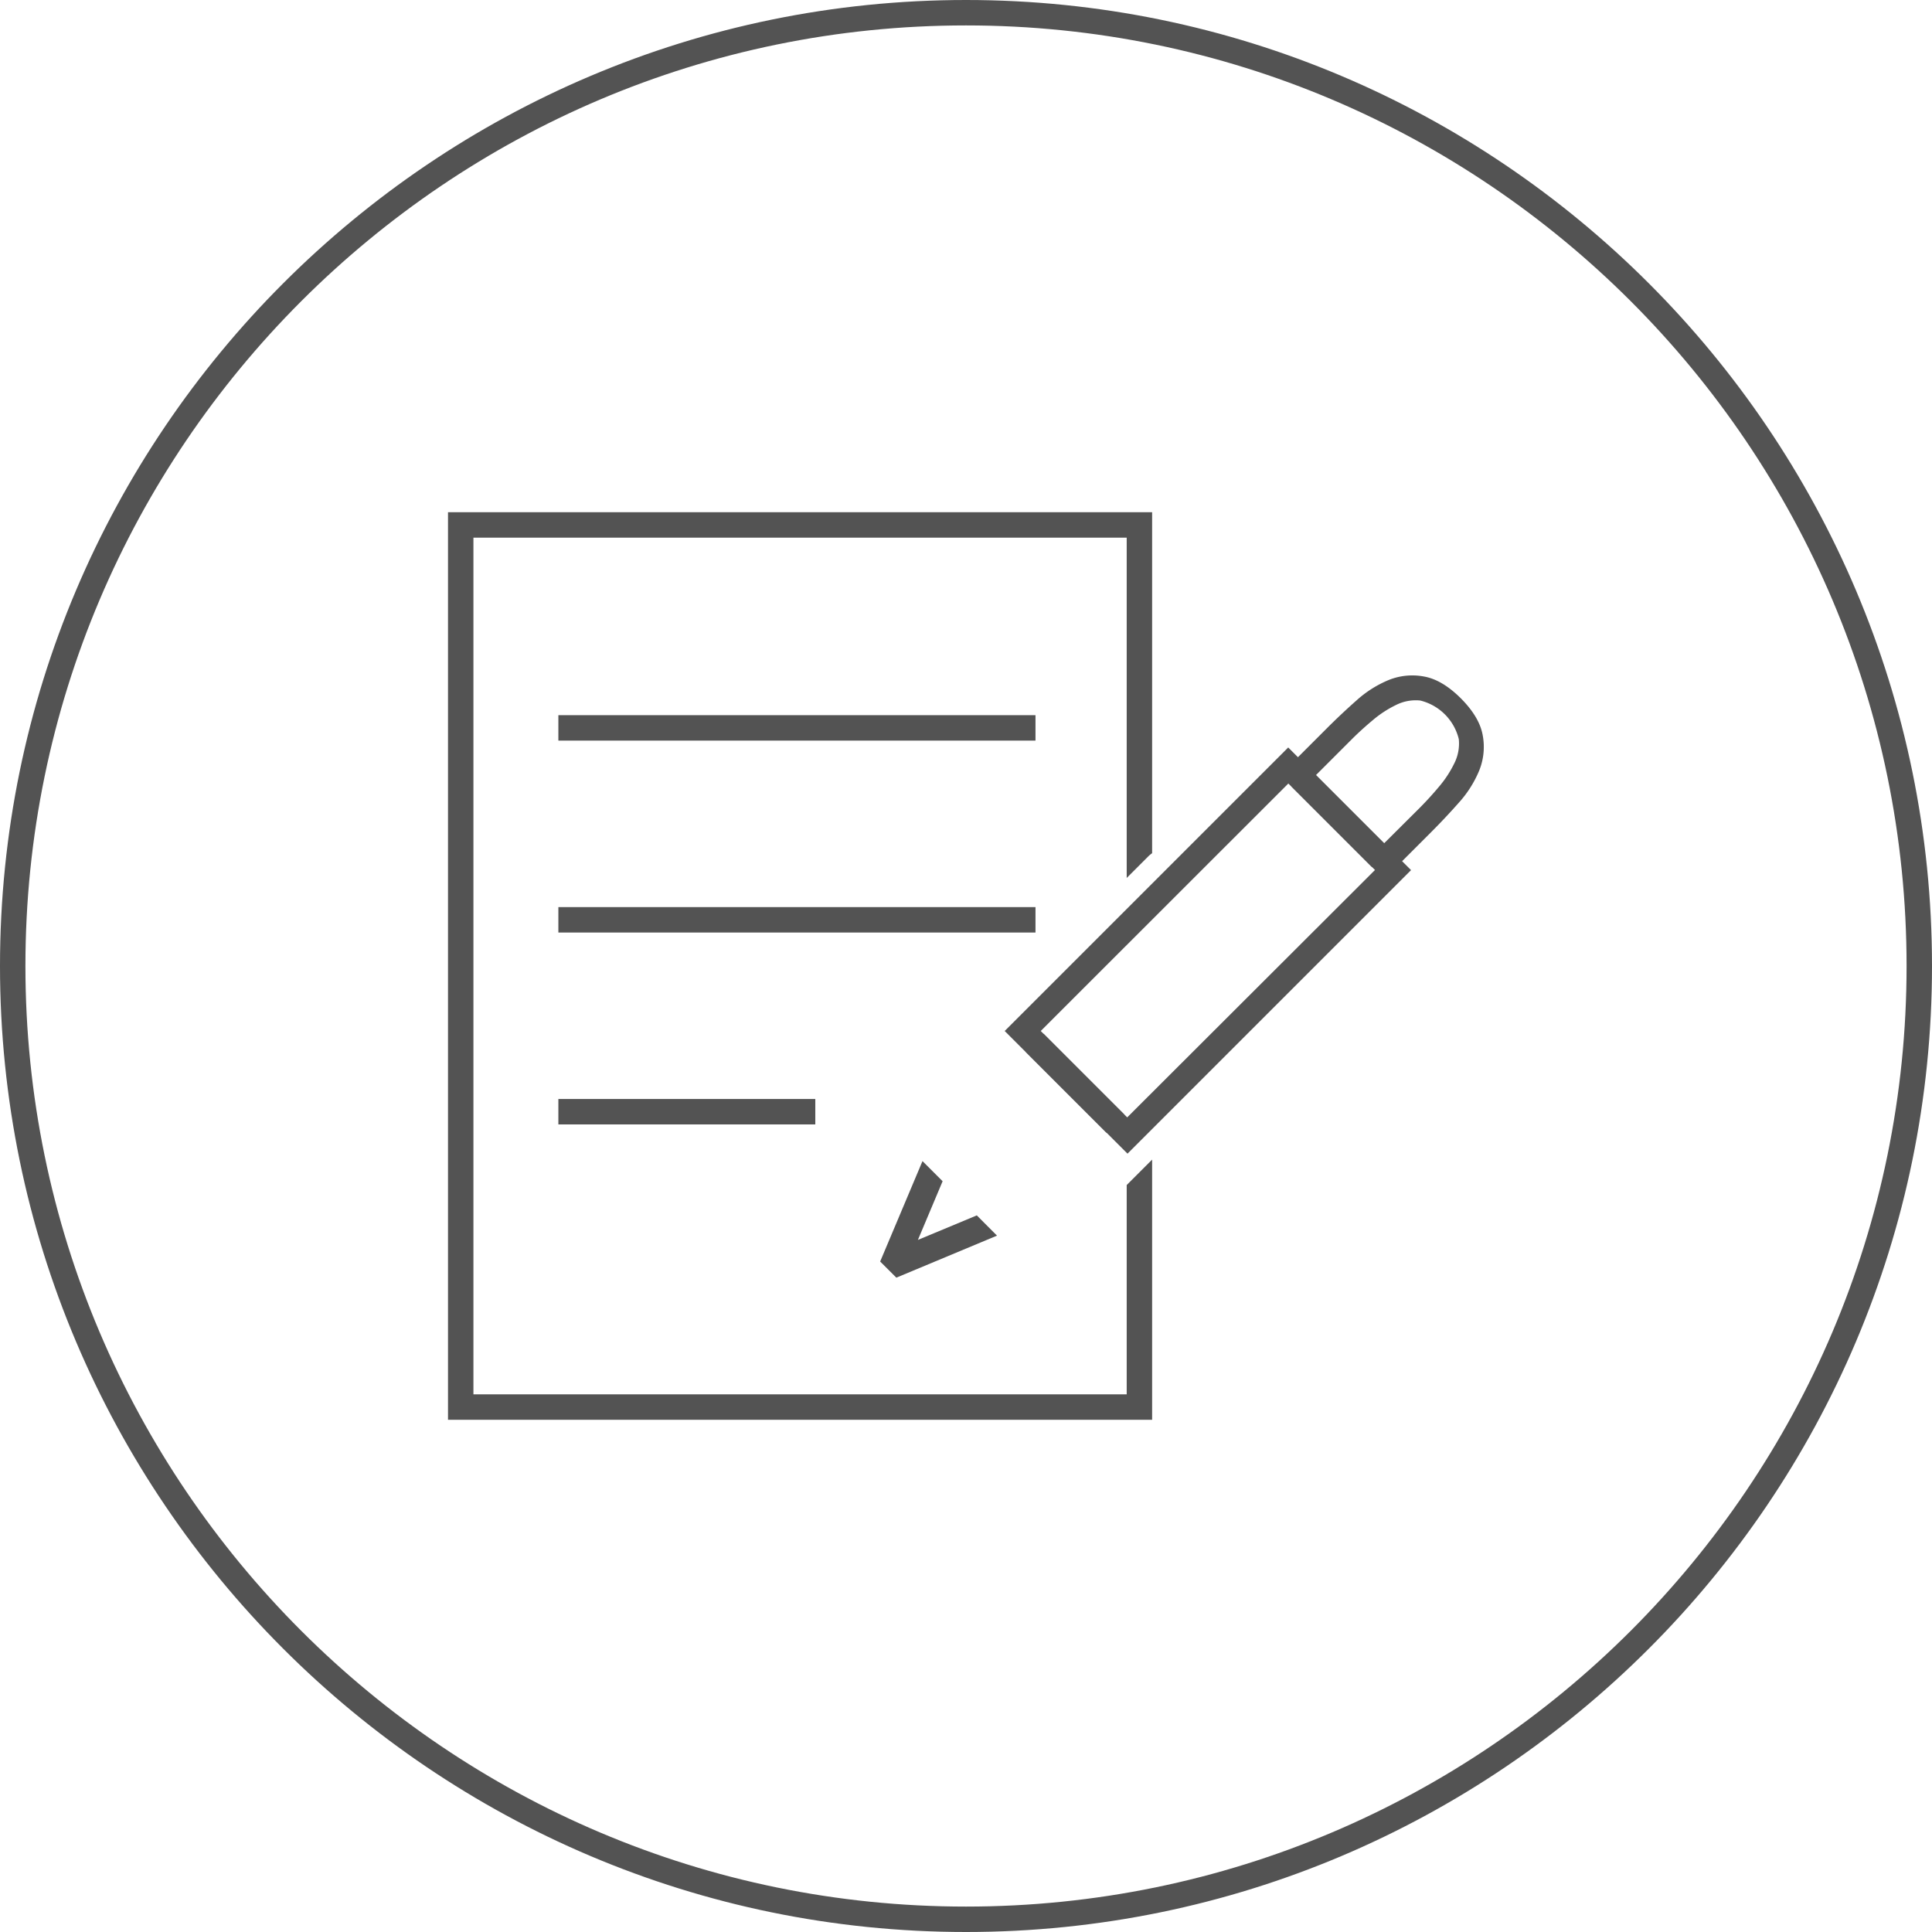
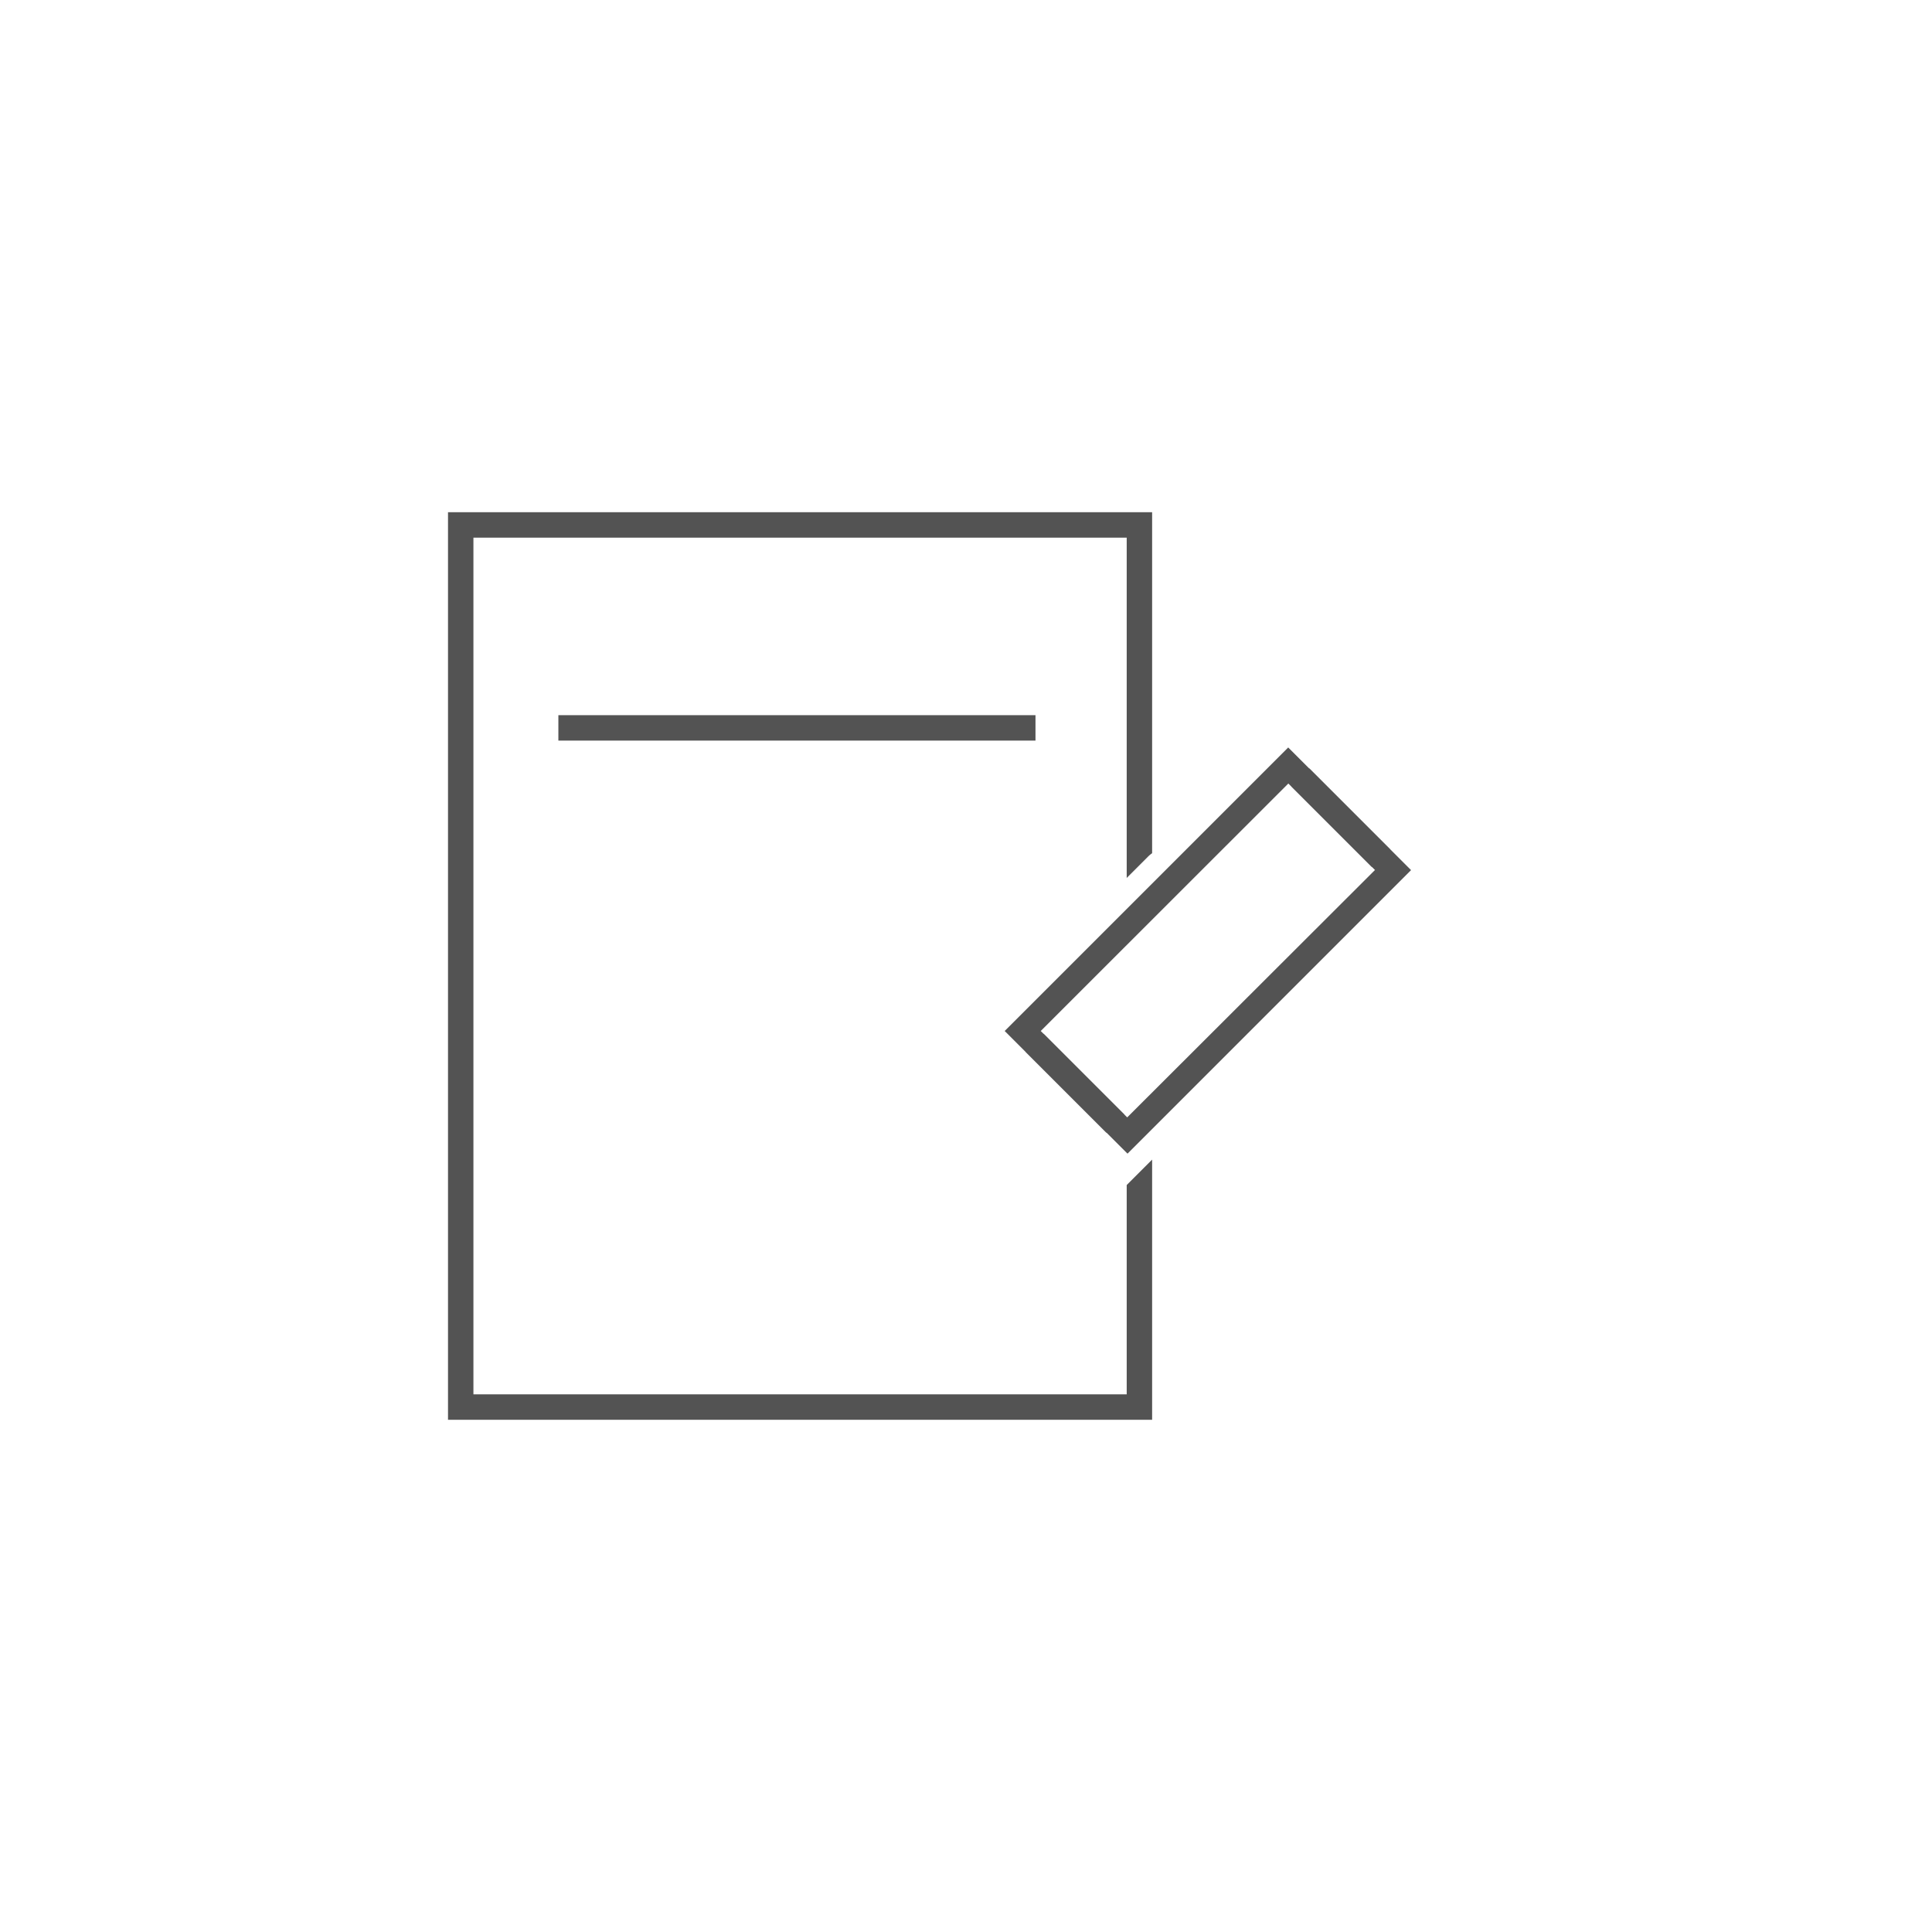
<svg xmlns="http://www.w3.org/2000/svg" id="Ebene_1" data-name="Ebene 1" viewBox="0 0 456 456">
  <defs>
    <style>.cls-1{fill:#535353;}</style>
  </defs>
  <title>icon-pen-paper</title>
  <path class="cls-1" d="M315.79,436.66l19.73,19.73L394,398l-19.73-19.73,4.24-4.24,24,24-66.92,66.92-24-24Z" transform="translate(-69.47 -192.66)" />
  <path class="cls-1" d="M330.6,460l-24-24,66.92-66.92,24,24-4.24,4.24-19.73-19.73L315.11,436l19.73,19.73Z" transform="translate(-69.47 -192.66)" />
-   <path class="cls-1" d="M376.93,378.74l11.51-11.51q2.34-2.34,5-4.56a26,26,0,0,1,5.51-3.61,10.35,10.35,0,0,1,5.73-1.06,12.4,12.4,0,0,1,9.1,9.1,10.35,10.35,0,0,1-1.06,5.73,26,26,0,0,1-3.61,5.51q-2.22,2.65-4.56,5L393,394.84l4.24,4.24,10-10q3.4-3.4,6.58-7a26.3,26.3,0,0,0,4.77-7.53,14.87,14.87,0,0,0,.85-8.28q-0.74-4.33-5.17-8.78h0q-4.44-4.43-8.78-5.17a14.87,14.87,0,0,0-8.28.85,26.3,26.3,0,0,0-7.53,4.77q-3.6,3.18-7,6.58l-10,10Z" transform="translate(-69.47 -192.66)" />
-   <polygon class="cls-1" points="230.55 286.86 216.65 292.65 222.48 278.8 217.73 274.05 207.74 297.75 211.56 301.56 235.32 291.64 230.55 286.86" />
  <path class="cls-1" d="M335.4,472.36v49.4H181.21V319.56H335.4v80.32l5.09-5.09a6.27,6.27,0,0,1,.91-0.75V313.56H175.21v214.2H341.4v-61.4Z" transform="translate(-69.47 -192.66)" />
  <path class="cls-1" d="M201.26,367.46v-6H313.87v6H201.26Z" transform="translate(-69.47 -192.66)" />
-   <path class="cls-1" d="M201.26,412.76v-6H313.87v6H201.26Z" transform="translate(-69.47 -192.66)" />
-   <path class="cls-1" d="M201.26,458.05v-6h60.64v6H201.26Z" transform="translate(-69.47 -192.66)" />
-   <path class="cls-1" d="M297.47,648.66c-125.72,0-228-102.28-228-228s102.28-228,228-228,228,102.28,228,228S423.19,648.66,297.47,648.66Zm0-450c-122.41,0-222,99.59-222,222s99.59,222,222,222,222-99.59,222-222S419.88,198.66,297.47,198.66Z" transform="translate(-69.47 -192.66)" />
</svg>